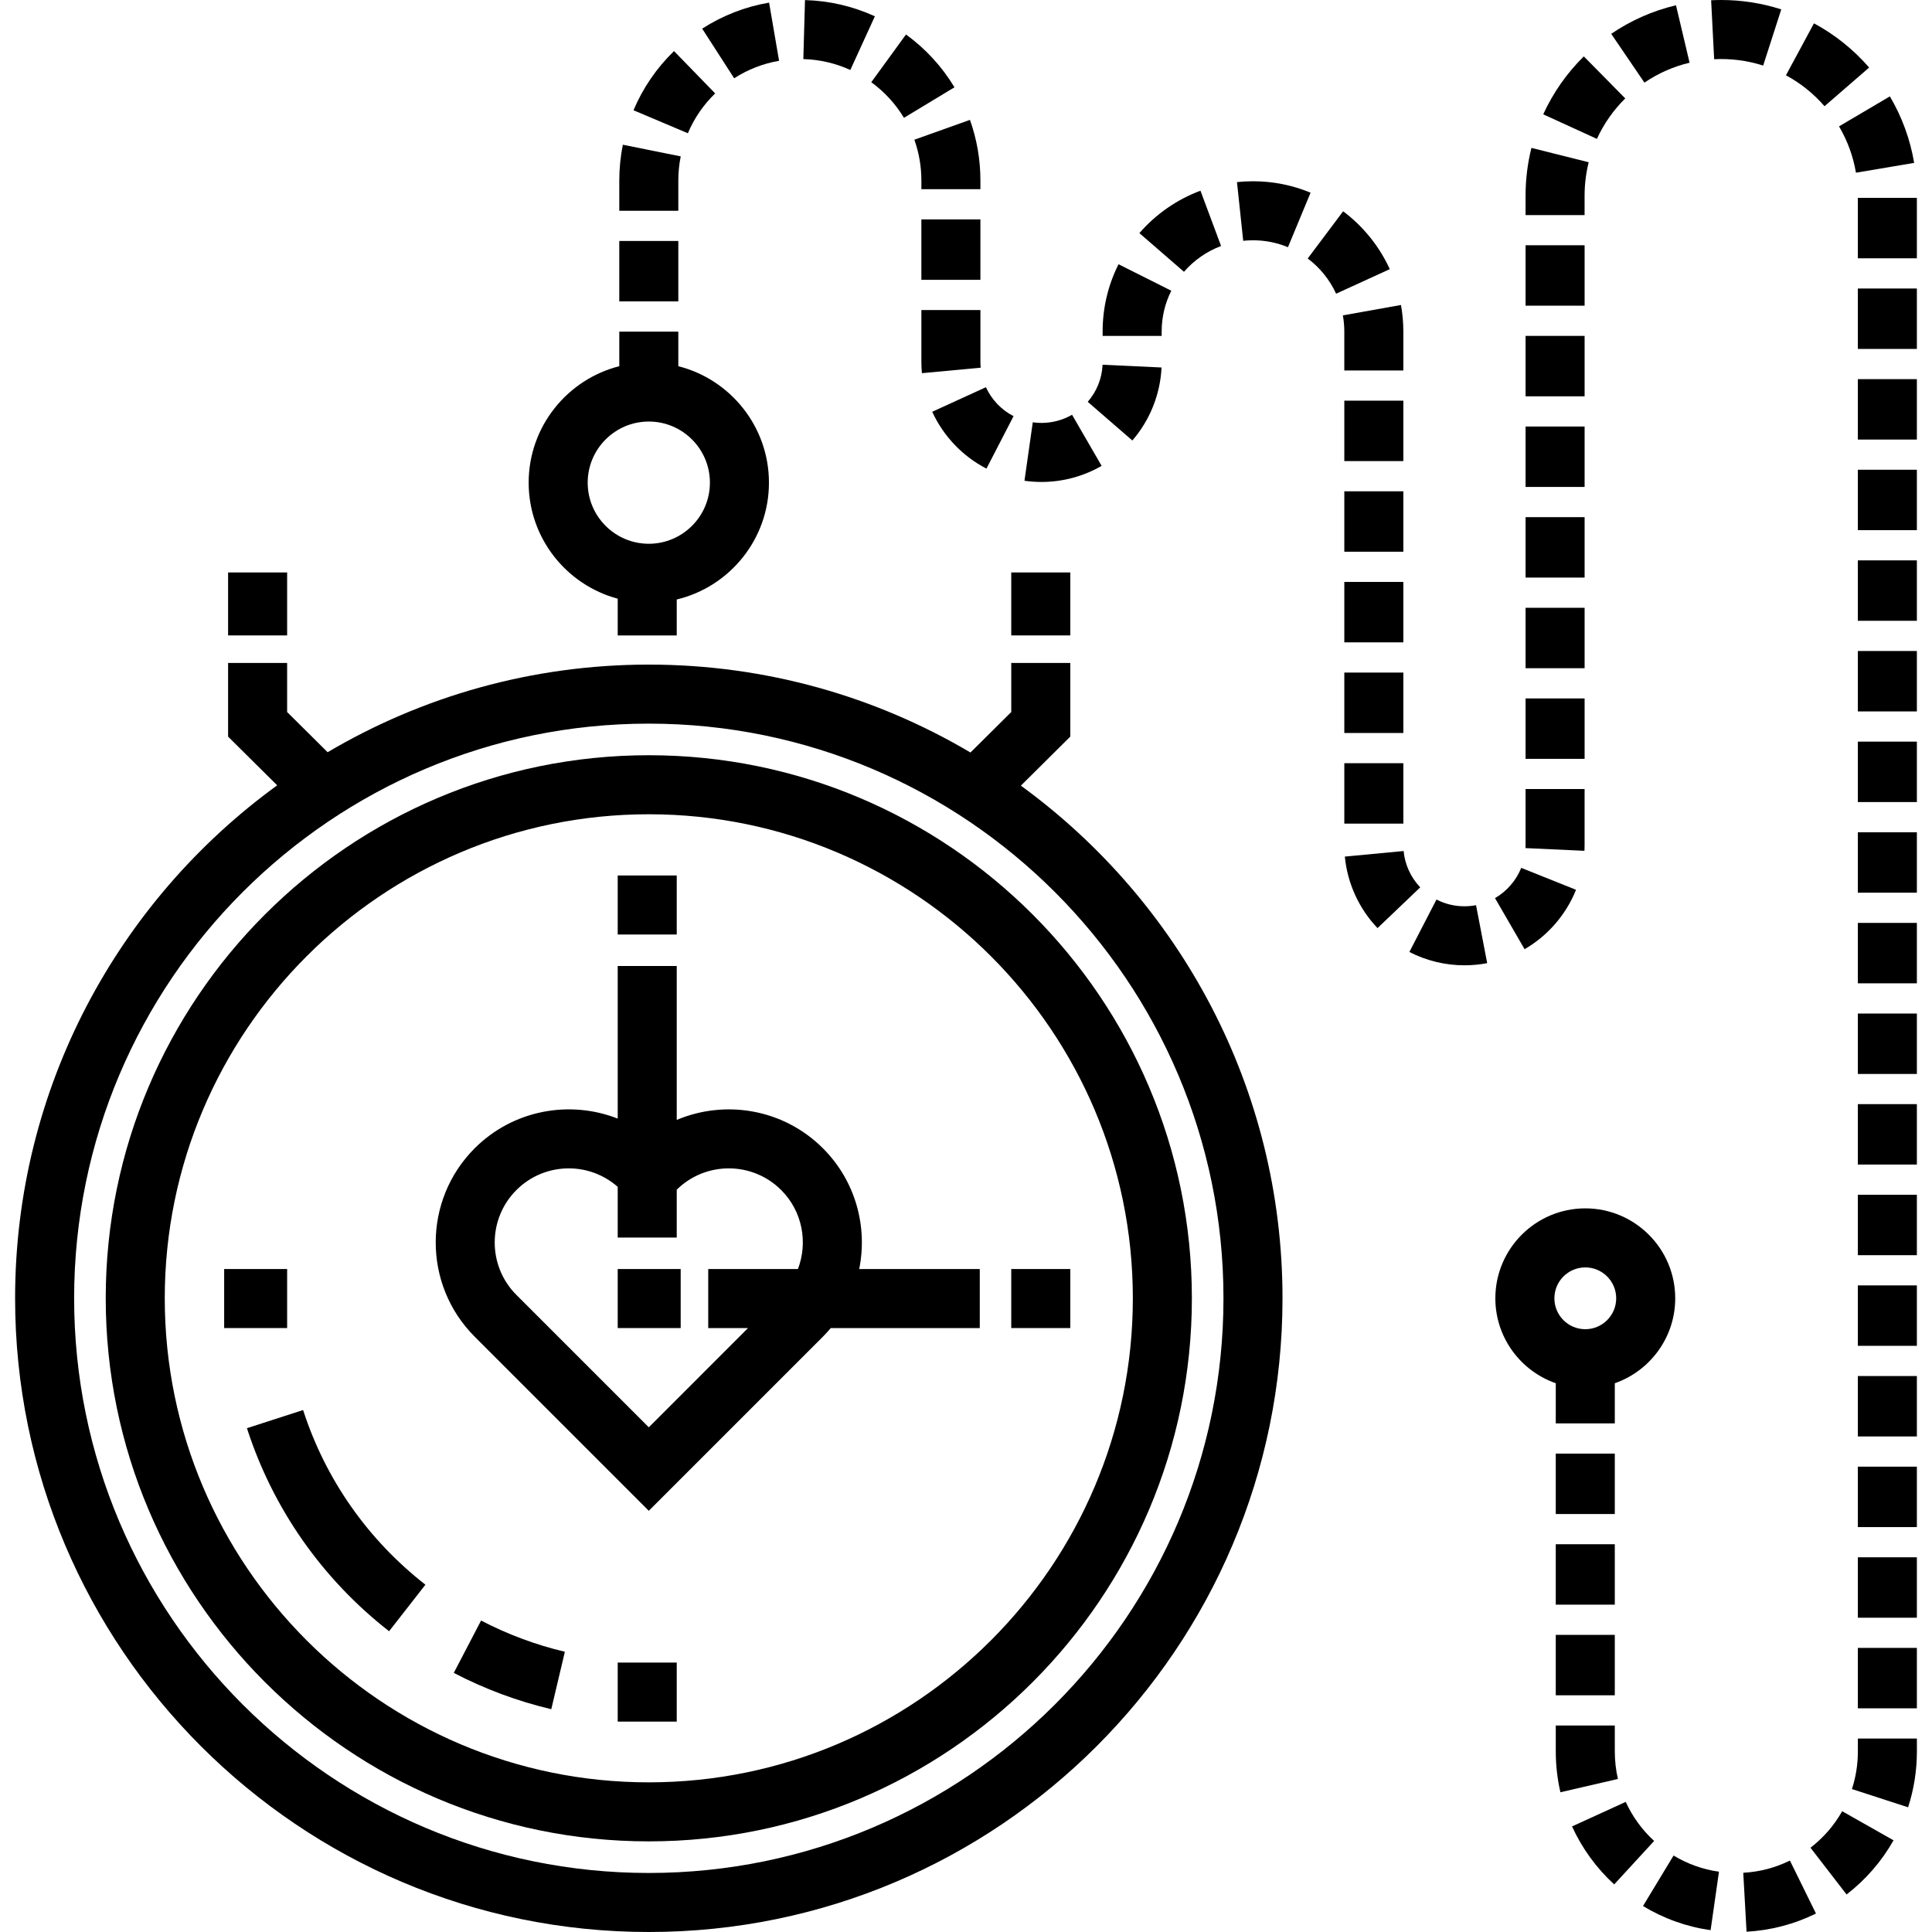
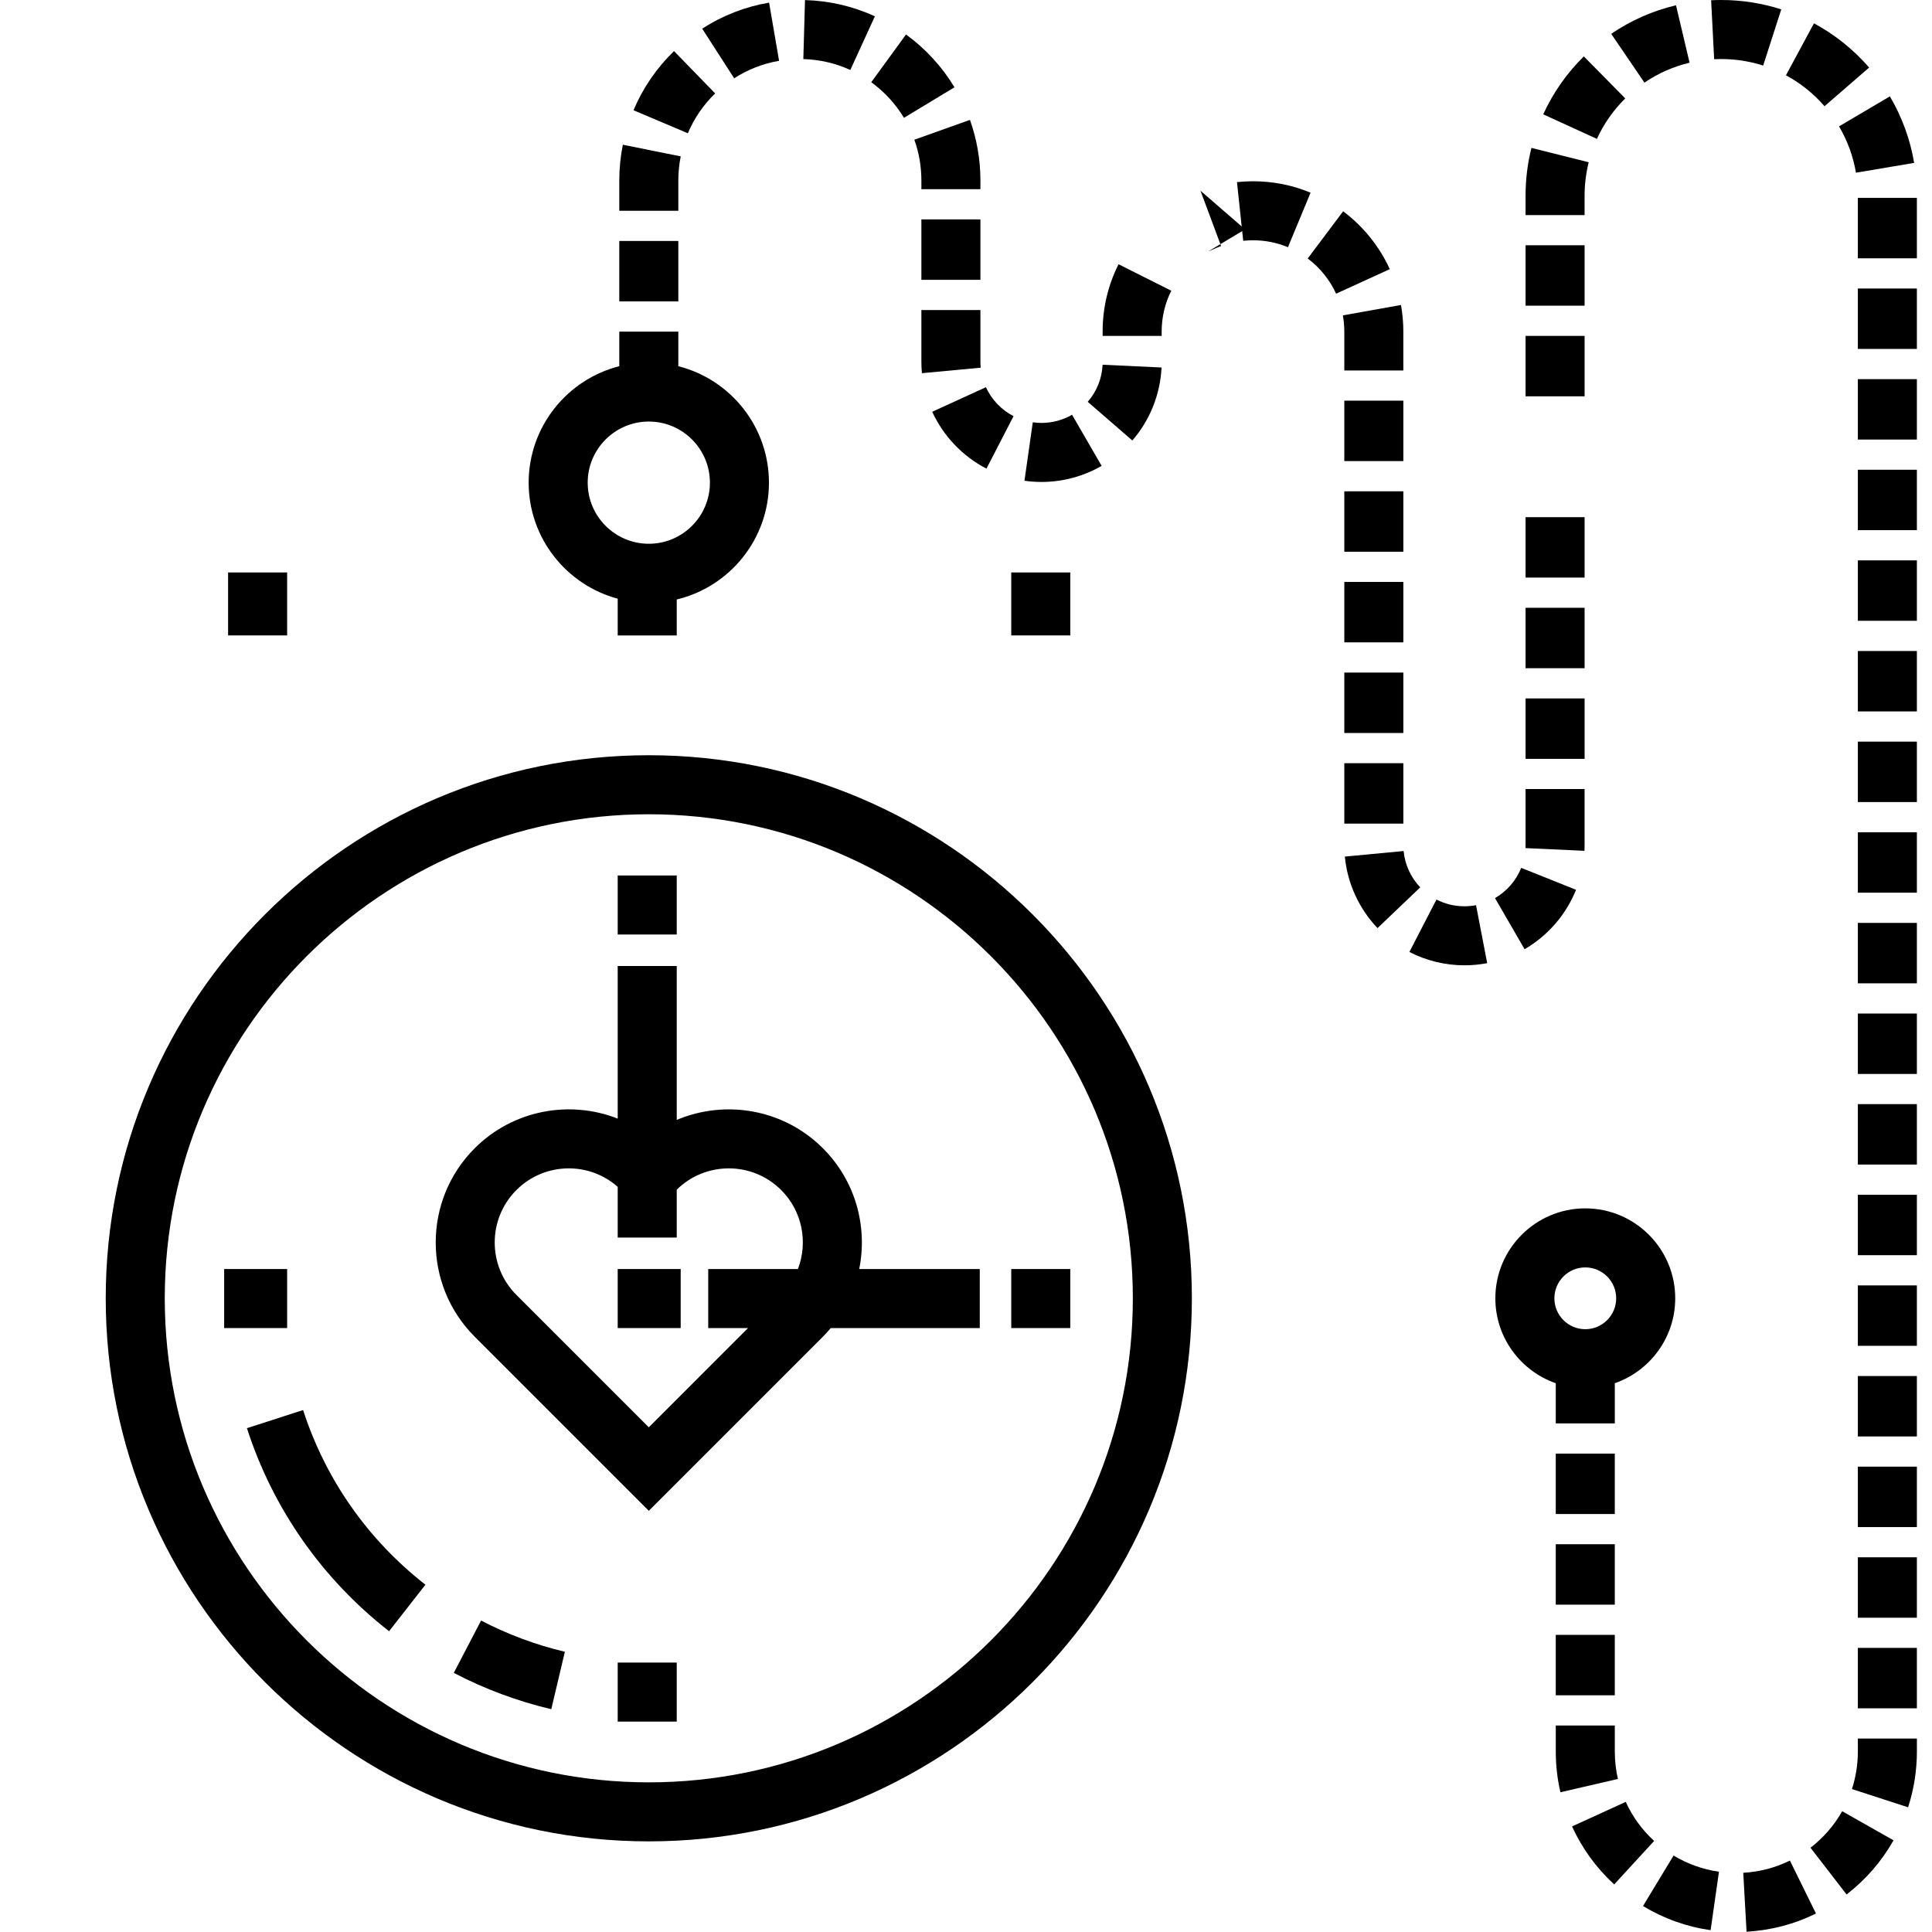
<svg xmlns="http://www.w3.org/2000/svg" fill="#000000" version="1.1" id="Layer_1" viewBox="0 0 511.999 511.999" xml:space="preserve">
  <g>
    <g>
      <g>
-         <path d="M270.54,208.207l13.097-12.995v-19.519h-15.644v13.002l-10.811,10.728c-25.003-14.792-54.146-23.298-85.243-23.298     c-31.043,0-60.138,8.476-85.113,23.221l-10.734-10.65v-13.002H60.448v19.518l13.01,12.907     C31.403,238.671,4.002,288.223,4.002,344.062c0,92.601,75.335,167.937,167.937,167.937s167.937-75.335,167.937-167.937     C339.877,288.276,312.527,238.765,270.54,208.207z M171.939,496.356c-83.975,0-152.293-68.319-152.293-152.293     s68.318-152.293,152.293-152.293s152.293,68.319,152.293,152.293S255.914,496.356,171.939,496.356z" />
        <path d="M171.939,200.143c-79.358,0-143.92,64.562-143.92,143.919c0,79.358,64.562,143.92,143.92,143.92     s143.92-64.562,143.92-143.92C315.859,264.706,251.297,200.143,171.939,200.143z M171.939,472.339     c-70.731,0-128.276-57.545-128.276-128.276s57.545-128.275,128.276-128.275s128.276,57.544,128.276,128.275     S242.671,472.339,171.939,472.339z" />
        <path d="M218.088,304.312c-10.458-10.455-25.894-12.959-38.744-7.524V256H163.7v40.44c-12.678-4.981-27.677-2.357-37.91,7.872     c-13.76,13.762-13.76,36.152,0,49.914l46.149,46.148l46.149-46.148c0.733-0.733,1.419-1.497,2.075-2.277h39.487v-15.644H227.7     C229.965,325.094,226.764,312.989,218.088,304.312z M211.46,336.305h-23.774v15.644h10.551l-26.299,26.302l-35.086-35.087     c-7.662-7.661-7.662-20.128,0-27.789c3.831-3.832,8.862-5.747,13.894-5.747c4.635,0,9.256,1.645,12.952,4.894v13.439h15.644     v-12.684c7.67-7.56,20.055-7.532,27.682,0.097C212.675,321.024,214.144,329.283,211.46,336.305z" />
        <rect x="267.992" y="336.305" width="15.644" height="15.644" />
        <rect x="59.406" y="336.305" width="16.687" height="15.644" />
        <rect x="163.699" y="232.011" width="15.644" height="15.644" />
        <rect x="163.699" y="440.599" width="15.644" height="15.644" />
        <rect x="163.699" y="336.305" width="16.687" height="15.644" />
        <path d="M80.325,373.675l-14.886,4.807c6.889,21.333,19.916,39.94,37.671,53.81l9.63-12.328     C97.459,408.027,86.249,392.021,80.325,373.675z" />
        <path d="M120.257,443.333c8.179,4.267,16.872,7.504,25.837,9.625l3.601-15.225c-7.705-1.822-15.175-4.606-22.203-8.272     L120.257,443.333z" />
        <rect x="267.992" y="151.705" width="15.644" height="16.687" />
        <rect x="60.449" y="151.705" width="15.644" height="16.687" />
        <path d="M206.463,16.112l-2.646-15.418c-6.343,1.089-12.308,3.411-17.728,6.901l8.472,13.152     C198.202,18.404,202.207,16.843,206.463,16.112z" />
        <rect x="164.116" y="63.859" width="15.644" height="16.012" />
        <path d="M231.852,4.318c-5.839-2.671-12.07-4.116-18.521-4.298l-0.44,15.638c4.343,0.122,8.533,1.093,12.453,2.887L231.852,4.318     z" />
        <path d="M189.523,24.753l-10.904-11.218c-4.622,4.492-8.234,9.768-10.736,15.682l14.407,6.097     C183.973,31.334,186.406,27.782,189.523,24.753z" />
        <path d="M179.761,47.851c0-2.157,0.214-4.313,0.635-6.407l-15.336-3.088c-0.626,3.108-0.943,6.302-0.943,9.495v8.007h15.644     V47.851z" />
        <path d="M239.558,31.223l13.389-8.091c-3.324-5.499-7.646-10.208-12.847-13.993l-9.205,12.648     C234.402,24.342,237.317,27.517,239.558,31.223z" />
        <rect x="404.293" y="89.015" width="15.644" height="16.012" />
        <rect x="404.293" y="161.071" width="15.644" height="16.012" />
        <path d="M419.933,51.854c0-2.998,0.366-5.977,1.088-8.854l-15.174-3.807c-1.034,4.121-1.558,8.381-1.558,12.662v5.141h15.644     V51.854z" />
        <rect x="404.293" y="137.052" width="15.644" height="16.012" />
        <rect x="404.293" y="64.996" width="15.644" height="16.012" />
        <path d="M430.71,26.079l-10.987-11.136c-4.509,4.449-8.125,9.615-10.753,15.355l14.227,6.508     C425.03,32.798,427.558,29.189,430.71,26.079z" />
        <path d="M491.845,45.769l15.426-2.603c-1.053-6.238-3.219-12.168-6.437-17.624l-13.475,7.948     C489.601,37.293,491.112,41.424,491.845,45.769z" />
        <path d="M483.517,28.151l11.823-10.246c-4.146-4.782-9.064-8.725-14.622-11.721l-7.423,13.77     C477.179,22.049,480.619,24.805,483.517,28.151z" />
        <path d="M447.756,16.619l-3.603-15.223c-6.149,1.456-11.925,4.003-17.166,7.572l8.805,12.93     C439.448,19.409,443.473,17.633,447.756,16.619z" />
        <path d="M276.013,127.724c5.597,0,11.105-1.475,15.929-4.266l-7.835-13.542c-2.446,1.415-5.245,2.163-8.103,2.163     c-0.004,0-0.008,0-0.014,0c-0.765,0-1.537-0.055-2.293-0.162l-2.204,15.488c1.484,0.212,2.996,0.319,4.49,0.319     C275.995,127.724,276.005,127.724,276.013,127.724z" />
        <path d="M261.42,124.189l7.179-13.9c-3.217-1.661-5.819-4.388-7.322-7.677l-14.227,6.51     C250.004,115.577,255.107,120.928,261.42,124.189z" />
        <path d="M244.175,47.851v2.287h15.644v-2.287c0-5.517-0.933-10.929-2.772-16.083l-14.734,5.257     C243.548,40.488,244.175,44.13,244.175,47.851z" />
        <path d="M259.819,82.161h-15.644v13.723c0,0.998,0.048,2.012,0.141,3.012l15.577-1.456c-0.049-0.517-0.073-1.041-0.073-1.555     V82.161H259.819z" />
        <rect x="244.172" y="58.144" width="15.644" height="16.012" />
-         <path d="M323.598,65.194l-5.463-14.658c-6.222,2.318-11.82,6.205-16.187,11.242l11.816,10.252     C316.423,68.965,319.823,66.601,323.598,65.194z" />
+         <path d="M323.598,65.194l-5.463-14.658l11.816,10.252     C316.423,68.965,319.823,66.601,323.598,65.194z" />
        <path d="M419.933,223.977v-14.874h-15.644v14.874c0,0.261-0.006,0.519-0.019,0.777l15.627,0.719     C419.922,224.977,419.933,224.477,419.933,223.977z" />
        <path d="M307.819,97.389l-15.627-0.729c-0.17,3.658-1.531,7.055-3.933,9.827l11.821,10.248     C304.738,111.359,307.487,104.49,307.819,97.389z" />
        <rect x="404.293" y="185.09" width="15.644" height="16.012" />
        <path d="M307.853,87.88c0-3.813,0.858-7.458,2.552-10.835l-13.982-7.016c-2.797,5.572-4.214,11.579-4.214,17.85v1.14h15.644     V87.88z" />
-         <rect x="404.293" y="113.033" width="15.644" height="16.011" />
        <rect x="492.348" y="388.681" width="15.644" height="16.012" />
        <rect x="492.348" y="268.598" width="15.644" height="16.012" />
        <rect x="492.348" y="364.662" width="15.644" height="16.011" />
        <rect x="492.348" y="316.625" width="15.644" height="16.012" />
        <rect x="492.348" y="292.606" width="15.644" height="16.012" />
        <rect x="492.348" y="340.644" width="15.644" height="16.012" />
        <path d="M479.798,489.668l9.56,12.385c5.095-3.933,9.282-8.761,12.448-14.35l-13.611-7.71     C486.061,483.759,483.235,487.014,479.798,489.668z" />
        <rect x="492.348" y="412.7" width="15.644" height="16.012" />
        <path d="M492.353,460.731v3.418c0,3.408-0.529,6.762-1.57,9.97l14.878,4.833c1.55-4.77,2.335-9.751,2.335-14.802v-3.419H492.353z     " />
        <path d="M332.047,48.034c-1.415,0.001-2.842,0.077-4.236,0.225l1.652,15.556c0.852-0.091,1.726-0.137,2.591-0.138     c3.214,0,6.332,0.617,9.266,1.836l5.995-14.45C342.471,49.053,337.336,48.034,332.047,48.034z" />
        <rect x="492.348" y="52.439" width="15.644" height="16.012" />
        <rect x="492.348" y="100.476" width="15.644" height="16.011" />
        <rect x="492.348" y="76.458" width="15.644" height="16.012" />
        <rect x="492.348" y="124.485" width="15.644" height="16.012" />
        <path d="M461.981,496.305l0.874,15.62c6.439-0.361,12.627-1.982,18.396-4.82l-6.907-14.037     C470.471,494.974,466.311,496.063,461.981,496.305z" />
        <rect x="492.348" y="148.504" width="15.644" height="16.012" />
        <rect x="492.348" y="196.541" width="15.644" height="16.012" />
        <rect x="492.348" y="244.579" width="15.644" height="16.012" />
        <rect x="492.348" y="220.56" width="15.644" height="16.011" />
        <rect x="492.348" y="172.522" width="15.644" height="16.012" />
        <rect x="492.348" y="436.708" width="15.644" height="16.012" />
        <rect x="356.256" y="202.256" width="15.644" height="16.012" />
        <rect x="356.256" y="106.181" width="15.644" height="16.011" />
        <path d="M472.051,2.488C466.925,0.837,461.573,0,456.143,0c-0.897,0-1.791,0.022-2.677,0.068l0.801,15.623     c4.385-0.222,8.823,0.345,12.99,1.686L472.051,2.488z" />
        <path d="M371.971,225.53l-15.575,1.475c0.67,7.07,3.745,13.8,8.661,18.951l11.318-10.8     C373.874,232.536,372.31,229.118,371.971,225.53z" />
        <rect x="356.256" y="130.2" width="15.644" height="16.012" />
        <path d="M371.899,87.88c0-2.368-0.21-4.742-0.625-7.057l-15.4,2.756c0.252,1.408,0.38,2.854,0.38,4.301v10.3h0.001h15.644V87.88z     " />
        <path d="M355.946,55.99l-9.388,12.513c3.242,2.433,5.844,5.659,7.521,9.328l14.229-6.502     C365.547,65.291,361.272,59.986,355.946,55.99z" />
        <rect x="356.256" y="154.219" width="15.644" height="16.012" />
        <rect x="356.256" y="178.238" width="15.644" height="16.012" />
        <path d="M388.091,240.172c-0.002,0-0.003,0-0.005,0c-2.615,0-5.106-0.602-7.406-1.79l-7.179,13.9     c4.476,2.311,9.52,3.534,14.583,3.534c0.002,0,0.005,0,0.008,0c2.026,0,4.055-0.193,6.027-0.572l-2.954-15.362     C390.167,240.074,389.132,240.172,388.091,240.172z" />
        <path d="M430.834,477.517l-14.229,6.502c2.669,5.84,6.427,11.012,11.171,15.37l10.584-11.519     C435.162,484.933,432.63,481.449,430.834,477.517z" />
        <rect x="412.293" y="385.219" width="15.644" height="16.012" />
        <path d="M427.939,464.149v-6.875h-15.644v6.875c0,3.651,0.413,7.291,1.231,10.818l15.24-3.526     C428.217,469.069,427.939,466.615,427.939,464.149z" />
        <path d="M435.414,505.12c5.513,3.333,11.54,5.486,17.914,6.397l2.214-15.488c-4.28-0.611-8.329-2.058-12.033-4.297     L435.414,505.12z" />
        <path d="M417.662,235.807l-14.524-5.813c-1.342,3.352-3.809,6.198-6.947,8.015l7.839,13.539     C410.183,247.984,415.023,242.394,417.662,235.807z" />
        <rect x="412.293" y="433.256" width="15.644" height="16.012" />
        <path d="M412.295,377.217h15.644v-10.646c9.31-3.246,16.012-12.106,16.012-22.509c0-13.142-10.692-23.833-23.834-23.833     s-23.834,10.691-23.834,23.833c0,10.402,6.702,19.263,16.012,22.509V377.217z M411.927,344.063     c0.001-4.516,3.674-8.189,8.19-8.189c4.516,0,8.19,3.673,8.19,8.189c0,4.516-3.673,8.19-8.19,8.19     S411.927,348.58,411.927,344.063z" />
        <rect x="412.293" y="409.237" width="15.644" height="16.012" />
        <path d="M163.7,158.66v9.734h15.644v-9.524c13.995-3.348,24.435-15.955,24.435-30.961c0-14.858-10.231-27.368-24.017-30.864     V87.88h-15.644v9.165c-13.786,3.496-24.017,16.007-24.017,30.864C140.1,142.615,150.126,155.019,163.7,158.66z M171.939,111.713     c8.931,0,16.195,7.265,16.195,16.195s-7.265,16.195-16.195,16.195s-16.195-7.265-16.195-16.195S163.009,111.713,171.939,111.713z     " />
      </g>
    </g>
  </g>
</svg>